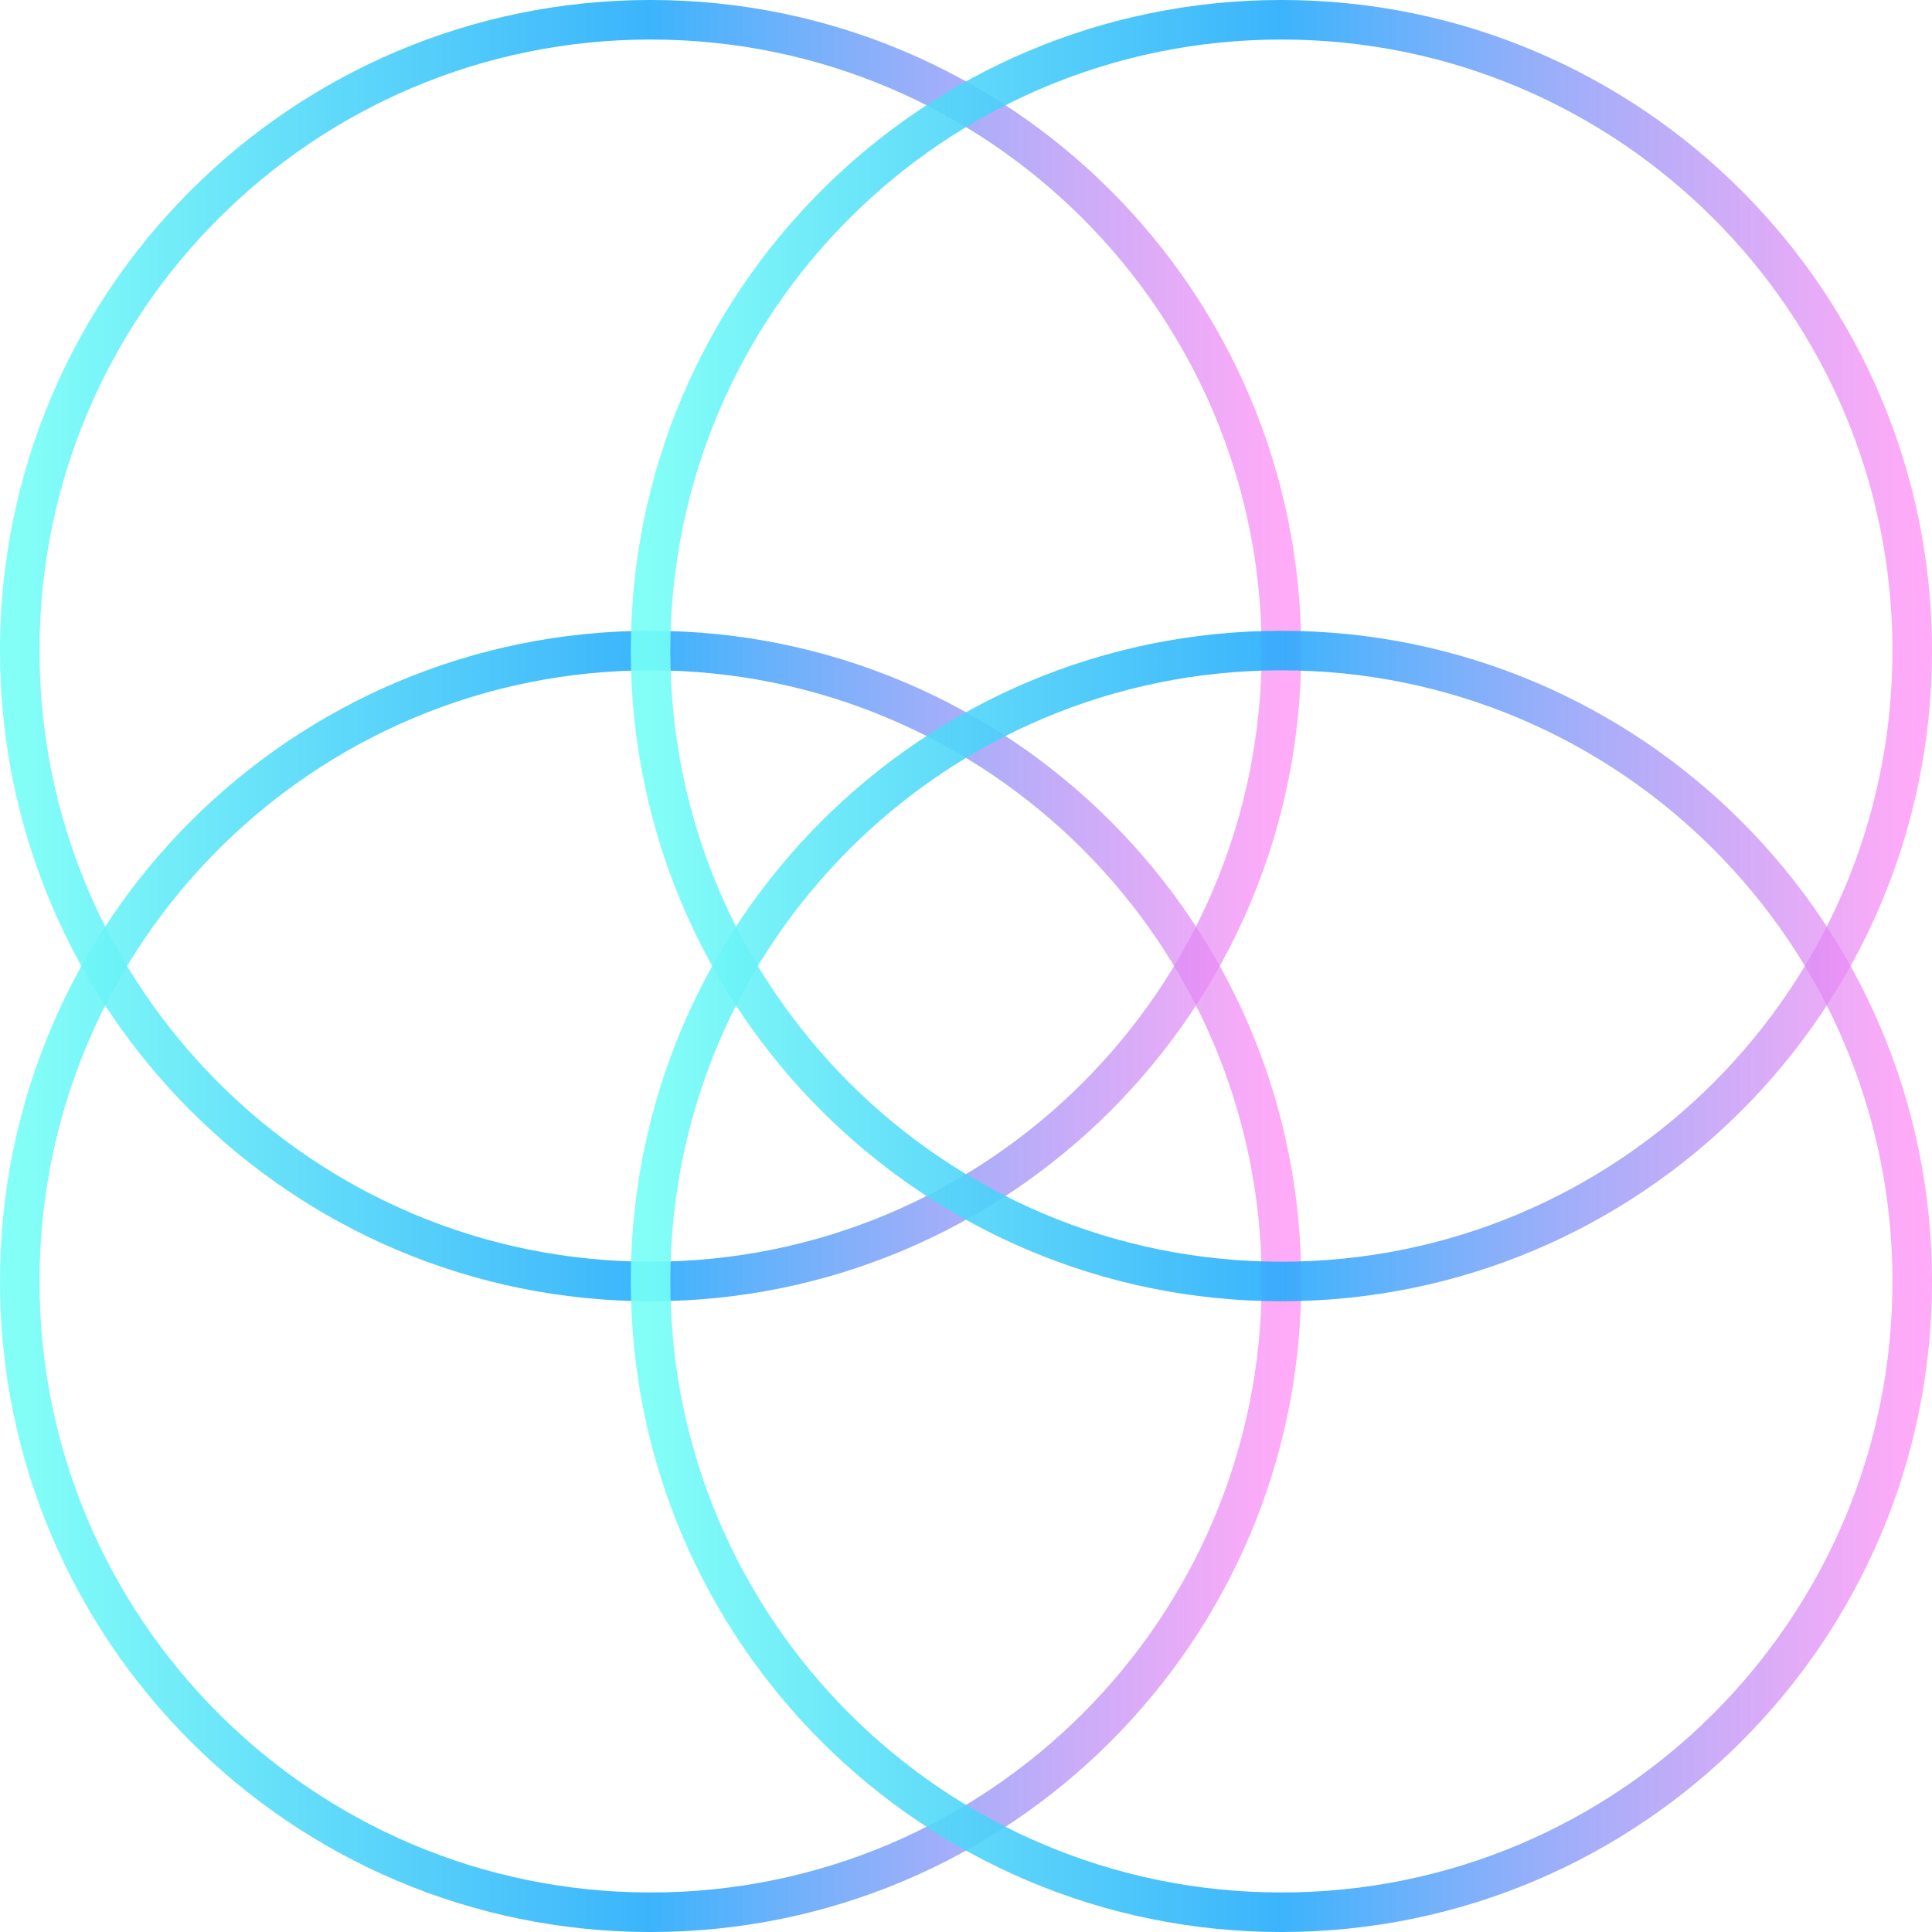
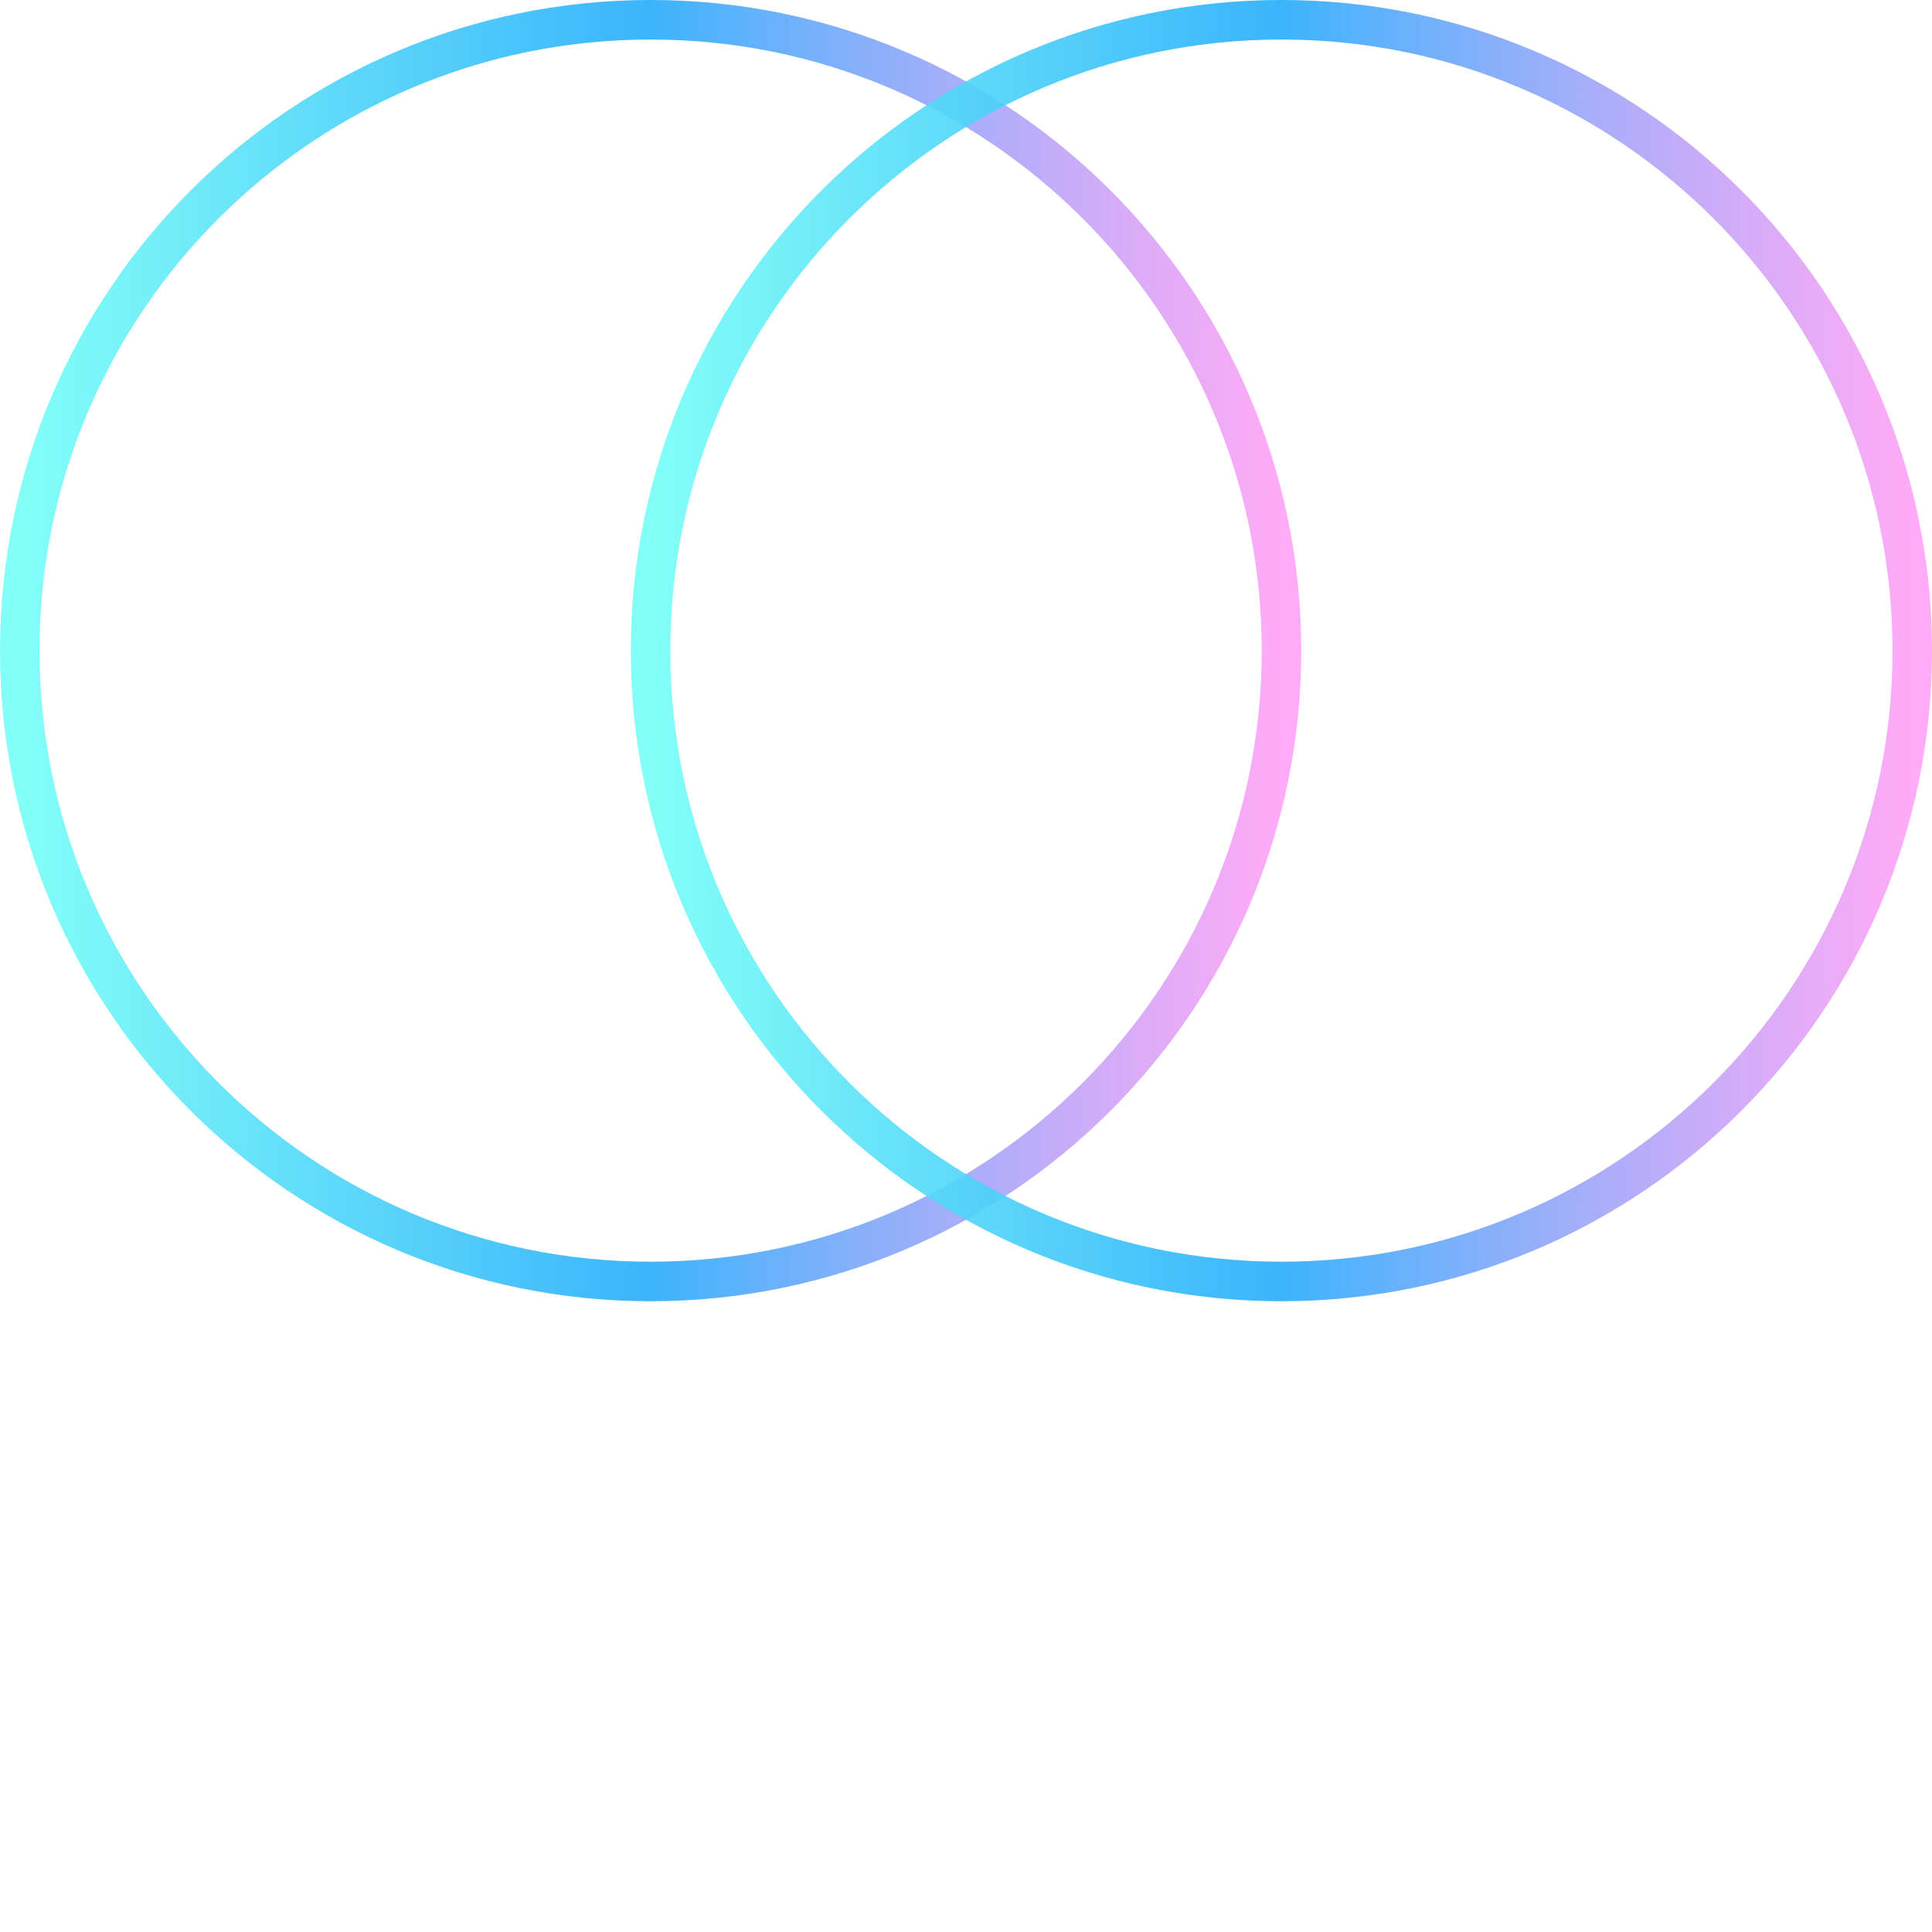
<svg xmlns="http://www.w3.org/2000/svg" width="80" height="80" viewBox="0 0 80 80" fill="none">
  <g clip-path="url(#clip0_517_11739)">
    <g clip-path="url(#clip1_517_11739)">
-       <path d="M26.941 79.182C41.367 79.182 53.063 67.487 53.063 53.06C53.063 38.633 41.367 26.938 26.941 26.938C12.514 26.938 0.818 38.633 0.818 53.06C0.818 67.487 12.514 79.182 26.941 79.182Z" stroke="url(#paint0_linear_517_11739)" stroke-opacity="0.9" stroke-width="1.637" stroke-miterlimit="10" />
      <path d="M26.941 53.063C41.367 53.063 53.063 41.367 53.063 26.941C53.063 12.514 41.367 0.818 26.941 0.818C12.514 0.818 0.818 12.514 0.818 26.941C0.818 41.367 12.514 53.063 26.941 53.063Z" stroke="url(#paint1_linear_517_11739)" stroke-opacity="0.9" stroke-width="1.637" stroke-miterlimit="10" />
-       <path d="M53.06 79.182C67.487 79.182 79.182 67.487 79.182 53.06C79.182 38.633 67.487 26.938 53.06 26.938C38.633 26.938 26.938 38.633 26.938 53.06C26.938 67.487 38.633 79.182 53.06 79.182Z" stroke="url(#paint2_linear_517_11739)" stroke-opacity="0.9" stroke-width="1.637" stroke-miterlimit="10" />
      <path d="M53.06 53.063C67.487 53.063 79.182 41.367 79.182 26.941C79.182 12.514 67.487 0.818 53.06 0.818C38.633 0.818 26.938 12.514 26.938 26.941C26.938 41.367 38.633 53.063 53.06 53.063Z" stroke="url(#paint3_linear_517_11739)" stroke-opacity="0.9" stroke-width="1.637" stroke-miterlimit="10" />
    </g>
  </g>
  <defs>
    <linearGradient id="paint0_linear_517_11739" x1="53.063" y1="53.06" x2="0.818" y2="53.06" gradientUnits="userSpaceOnUse">
      <stop stop-color="#FF84F3" stop-opacity="0.76" />
      <stop offset="0.5" stop-color="#26ACFC" />
      <stop offset="1" stop-color="#76FFF7" />
    </linearGradient>
    <linearGradient id="paint1_linear_517_11739" x1="53.063" y1="26.941" x2="0.818" y2="26.941" gradientUnits="userSpaceOnUse">
      <stop stop-color="#FF84F3" stop-opacity="0.76" />
      <stop offset="0.5" stop-color="#26ACFC" />
      <stop offset="1" stop-color="#76FFF7" />
    </linearGradient>
    <linearGradient id="paint2_linear_517_11739" x1="79.182" y1="53.06" x2="26.938" y2="53.06" gradientUnits="userSpaceOnUse">
      <stop stop-color="#FF84F3" stop-opacity="0.76" />
      <stop offset="0.5" stop-color="#26ACFC" />
      <stop offset="1" stop-color="#76FFF7" />
    </linearGradient>
    <linearGradient id="paint3_linear_517_11739" x1="79.182" y1="26.941" x2="26.938" y2="26.941" gradientUnits="userSpaceOnUse">
      <stop stop-color="#FF84F3" stop-opacity="0.76" />
      <stop offset="0.5" stop-color="#26ACFC" />
      <stop offset="1" stop-color="#76FFF7" />
    </linearGradient>
    <clipPath id="clip0_517_11739">
      <rect width="80" height="80" fill="white" />
    </clipPath>
    <clipPath id="clip1_517_11739">
      <rect width="80" height="80" fill="white" />
    </clipPath>
  </defs>
</svg>